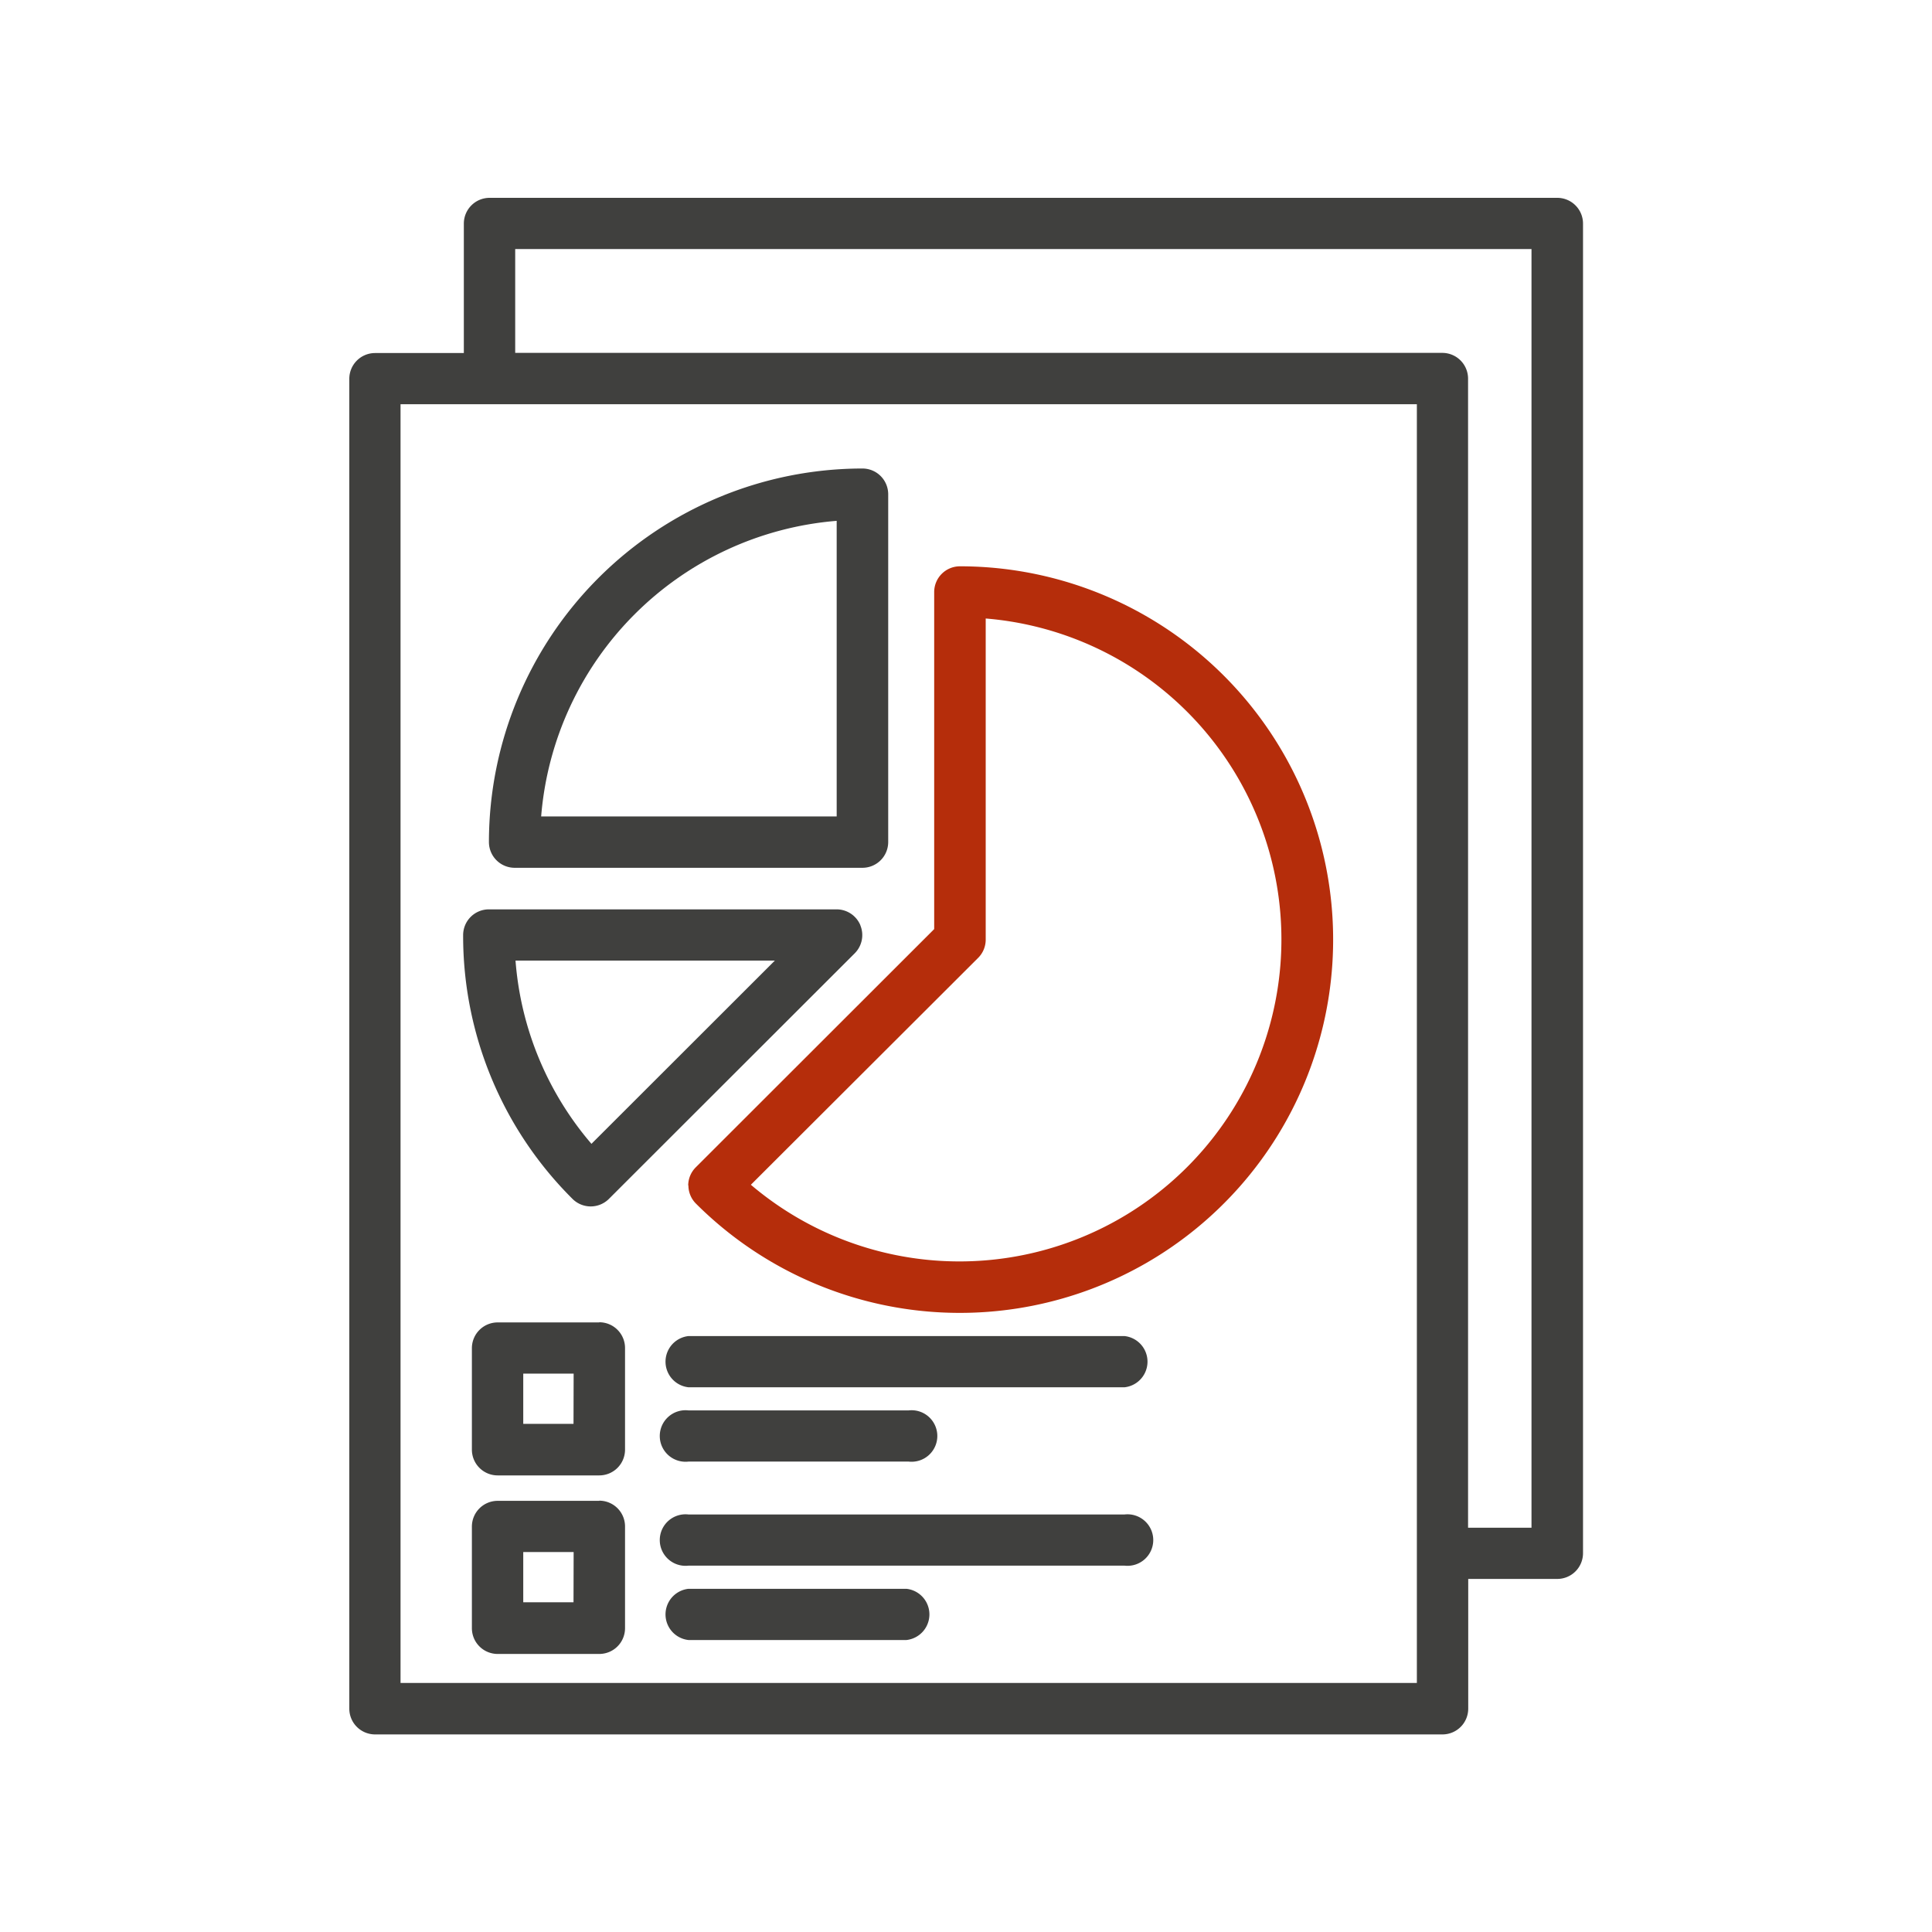
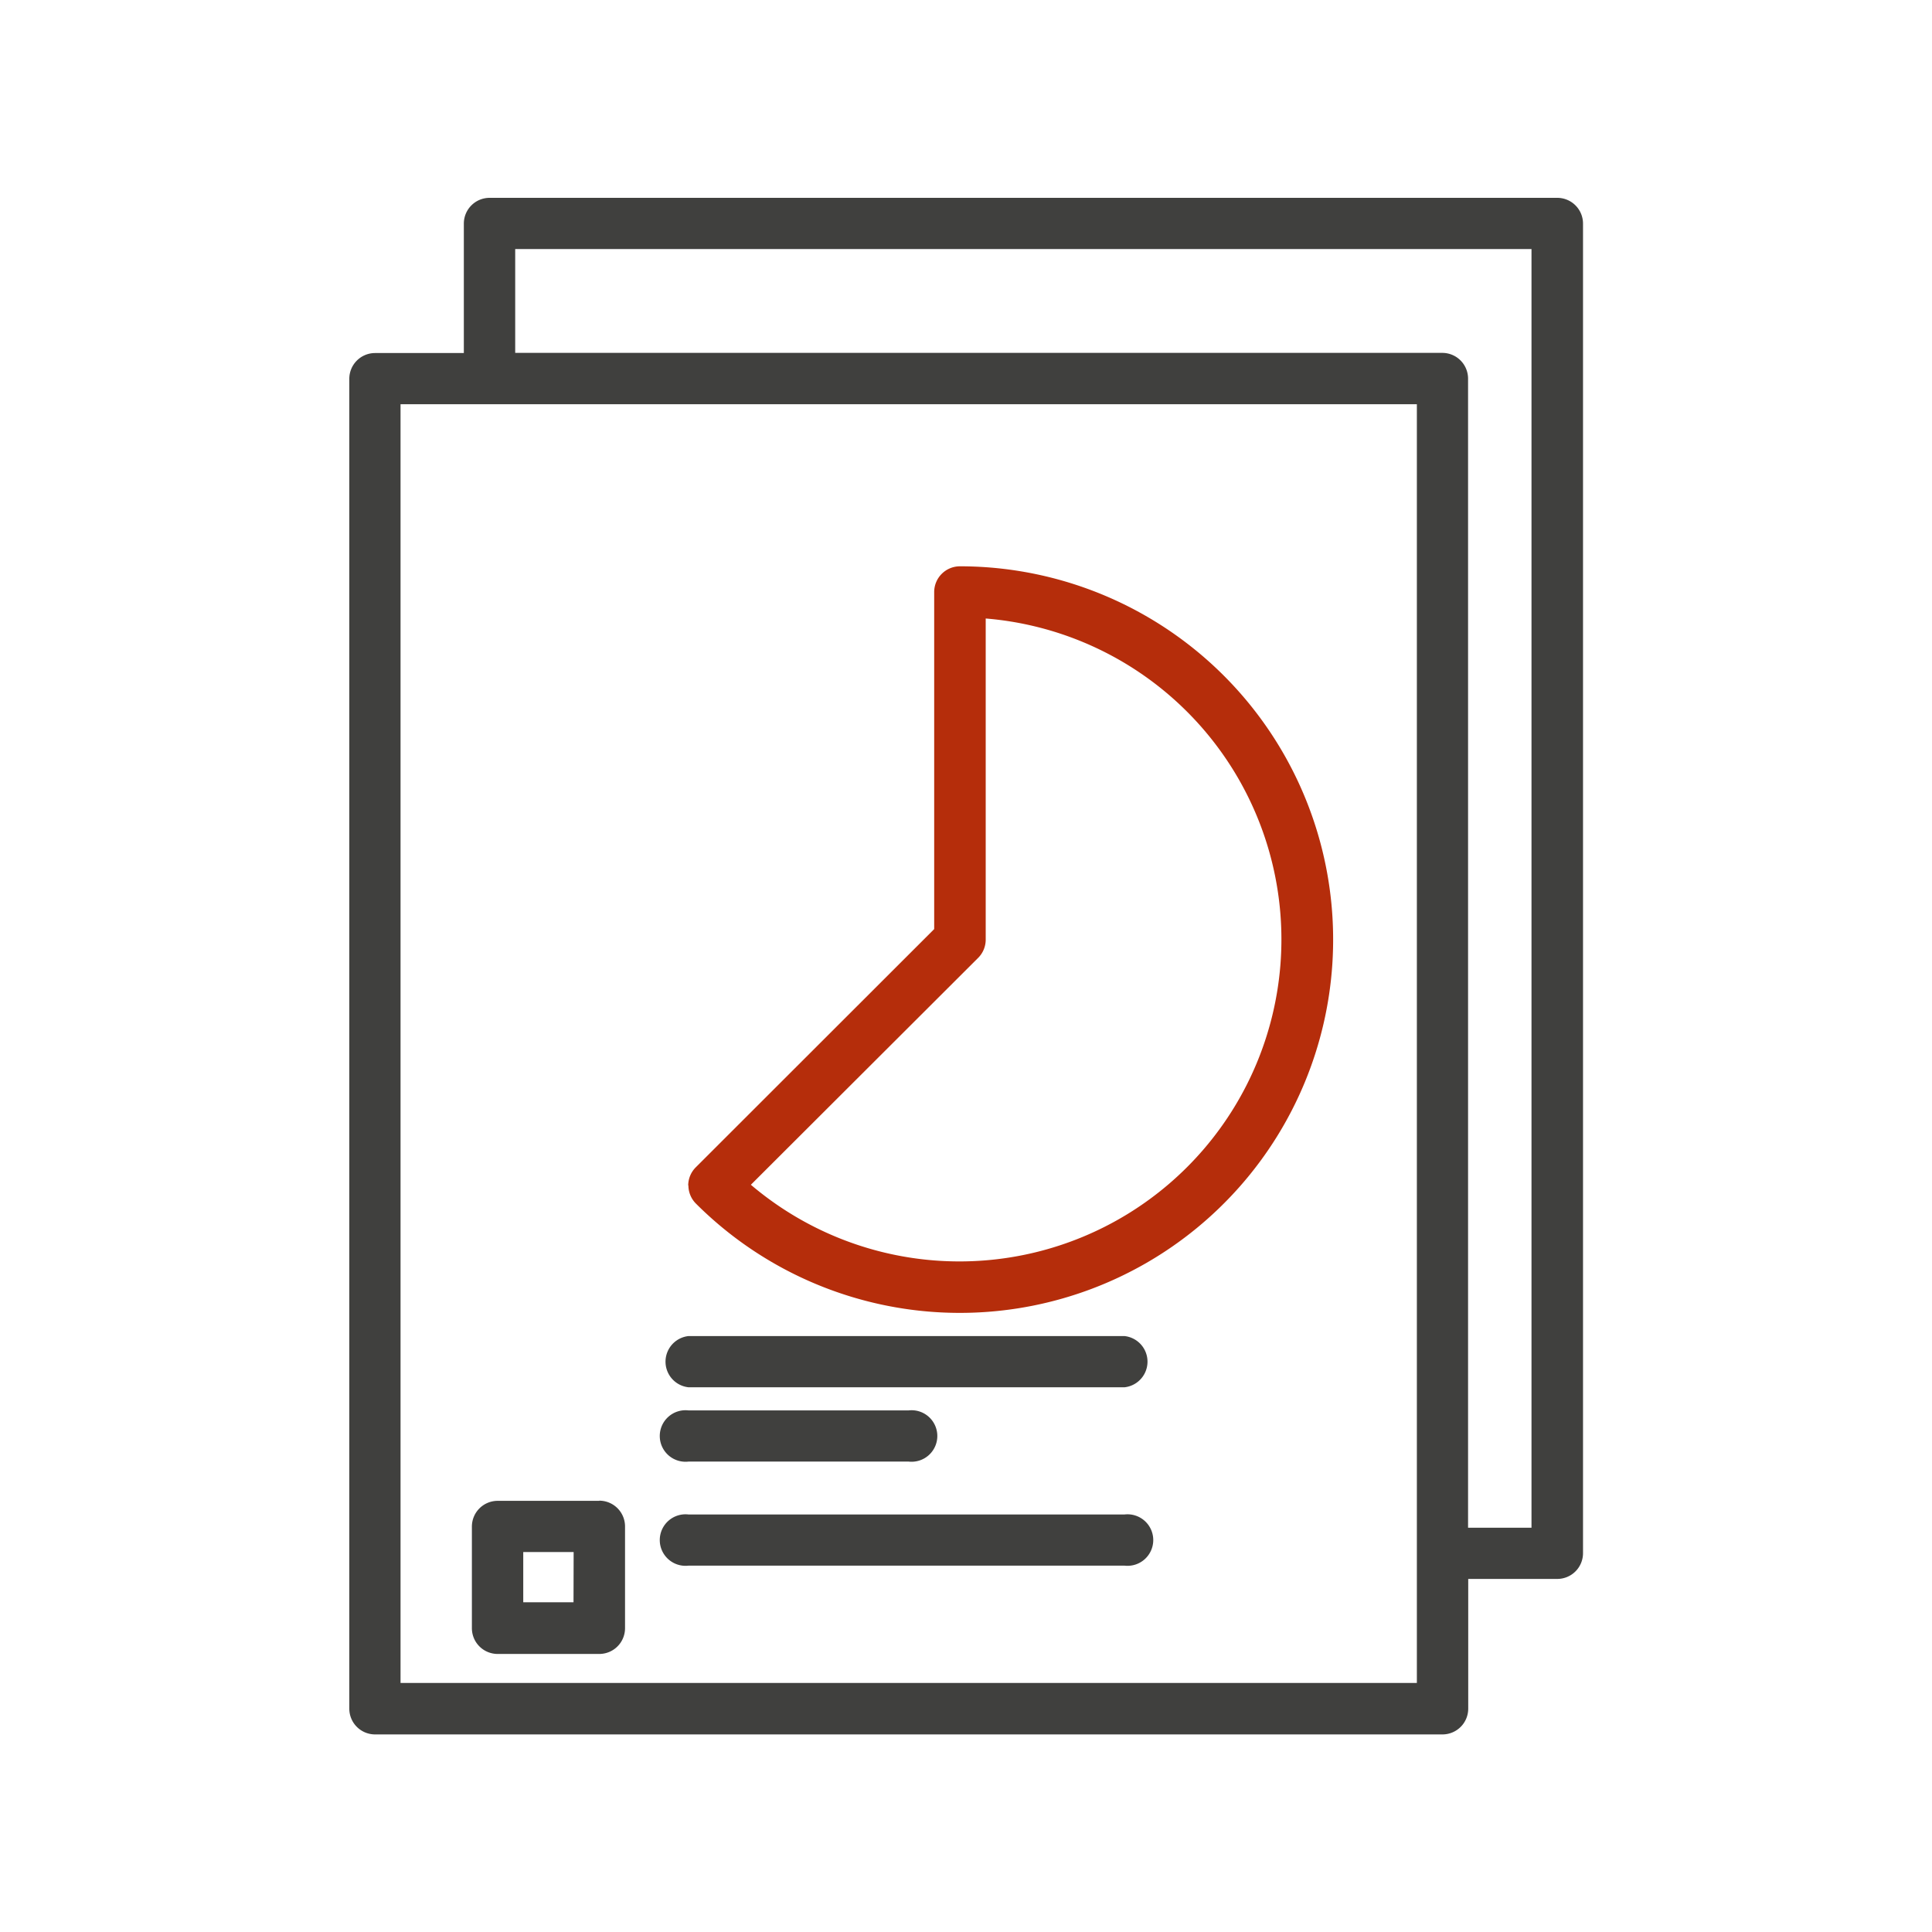
<svg xmlns="http://www.w3.org/2000/svg" width="60" height="60" viewBox="0 0 60 60">
  <defs>
    <clipPath id="a">
      <rect width="60" height="60" transform="translate(176 1635)" fill="#fff" stroke="#707070" stroke-width="1" />
    </clipPath>
    <clipPath id="b">
      <rect width="38.305" height="47.713" fill="#40403e" />
    </clipPath>
  </defs>
  <g transform="translate(-176 -1635)" clip-path="url(#a)">
    <g transform="translate(186.848 1641.144)">
      <g clip-path="url(#b)">
-         <path d="M17.783,28.279a.8.8,0,0,0-.735-.491H6.247a.8.8,0,0,0-.8.8,11.513,11.513,0,0,0,3.4,8.195.8.8,0,0,0,1.124,0l7.639-7.632a.8.8,0,0,0,.173-.867M9.432,35.07a9.9,9.9,0,0,1-2.358-5.691h8.054Z" transform="translate(-1.912 -5.691)" fill="#40403e" />
-         <path d="M5.452,22.171a.8.8,0,0,0,.8.8h10.8a.8.8,0,0,0,.8-.8v-10.8a.8.8,0,0,0-.8-.8,11.61,11.61,0,0,0-11.6,11.6m10.8-9.975v9.18H7.074a10.022,10.022,0,0,1,9.179-9.18" transform="translate(-1.116 -2.165)" fill="#40403e" />
        <path d="M13.06,33.434a.8.8,0,0,0,.233.563,11.593,11.593,0,1,0,8.2-19.791.8.8,0,0,0-.8.8V25.473l-7.406,7.4a.8.8,0,0,0-.233.562Zm9-7.069a.8.8,0,0,0,.233-.563V15.827A10,10,0,1,1,15,33.413Z" transform="translate(-2.529 -2.763)" fill="#b52d0b" />
        <path d="M37.509,0H4.357a.8.8,0,0,0-.8.8V4.82H.8a.8.8,0,0,0-.8.8v41.3a.8.8,0,0,0,.8.8H33.949a.8.8,0,0,0,.8-.8V42.891h2.765a.8.8,0,0,0,.8-.8V.8a.8.8,0,0,0-.8-.8M33.154,46.122H1.591V6.41H33.154Zm3.56-4.821h-1.97V5.615a.8.8,0,0,0-.8-.8H5.152V1.59H36.714Z" fill="#40403e" />
-         <path d="M8.745,43.919H5.589a.8.8,0,0,0-.8.8V47.87a.8.8,0,0,0,.8.8H8.745a.8.8,0,0,0,.8-.8V44.714a.8.8,0,0,0-.8-.8m-.8,3.155H6.384V45.509H7.949Z" transform="translate(-0.982 -8.994)" fill="#40403e" />
        <path d="M26.585,44.452H13.038a.8.8,0,0,0,0,1.59H26.585a.8.8,0,0,0,0-1.59" transform="translate(-2.507 -9.103)" fill="#40403e" />
        <path d="M13.038,48.945h6.841a.8.8,0,1,0,0-1.59H13.038a.8.8,0,1,0,0,1.59" transform="translate(-2.507 -9.698)" fill="#40403e" />
        <path d="M8.745,50.887H5.589a.8.8,0,0,0-.8.8v3.155a.8.8,0,0,0,.8.8H8.745a.8.8,0,0,0,.8-.8V51.682a.8.8,0,0,0-.8-.8m-.8,3.155H6.384V52.477H7.949Z" transform="translate(-0.982 -10.421)" fill="#40403e" />
        <path d="M26.585,51.419H13.038a.8.8,0,1,0,0,1.59H26.585a.8.8,0,1,0,0-1.59" transform="translate(-2.507 -10.53)" fill="#40403e" />
-         <path d="M19.812,54.323H13.038a.8.8,0,0,0,0,1.59h6.774a.8.8,0,0,0,0-1.59" transform="translate(-2.507 -11.125)" fill="#40403e" />
      </g>
    </g>
  </g>
</svg>